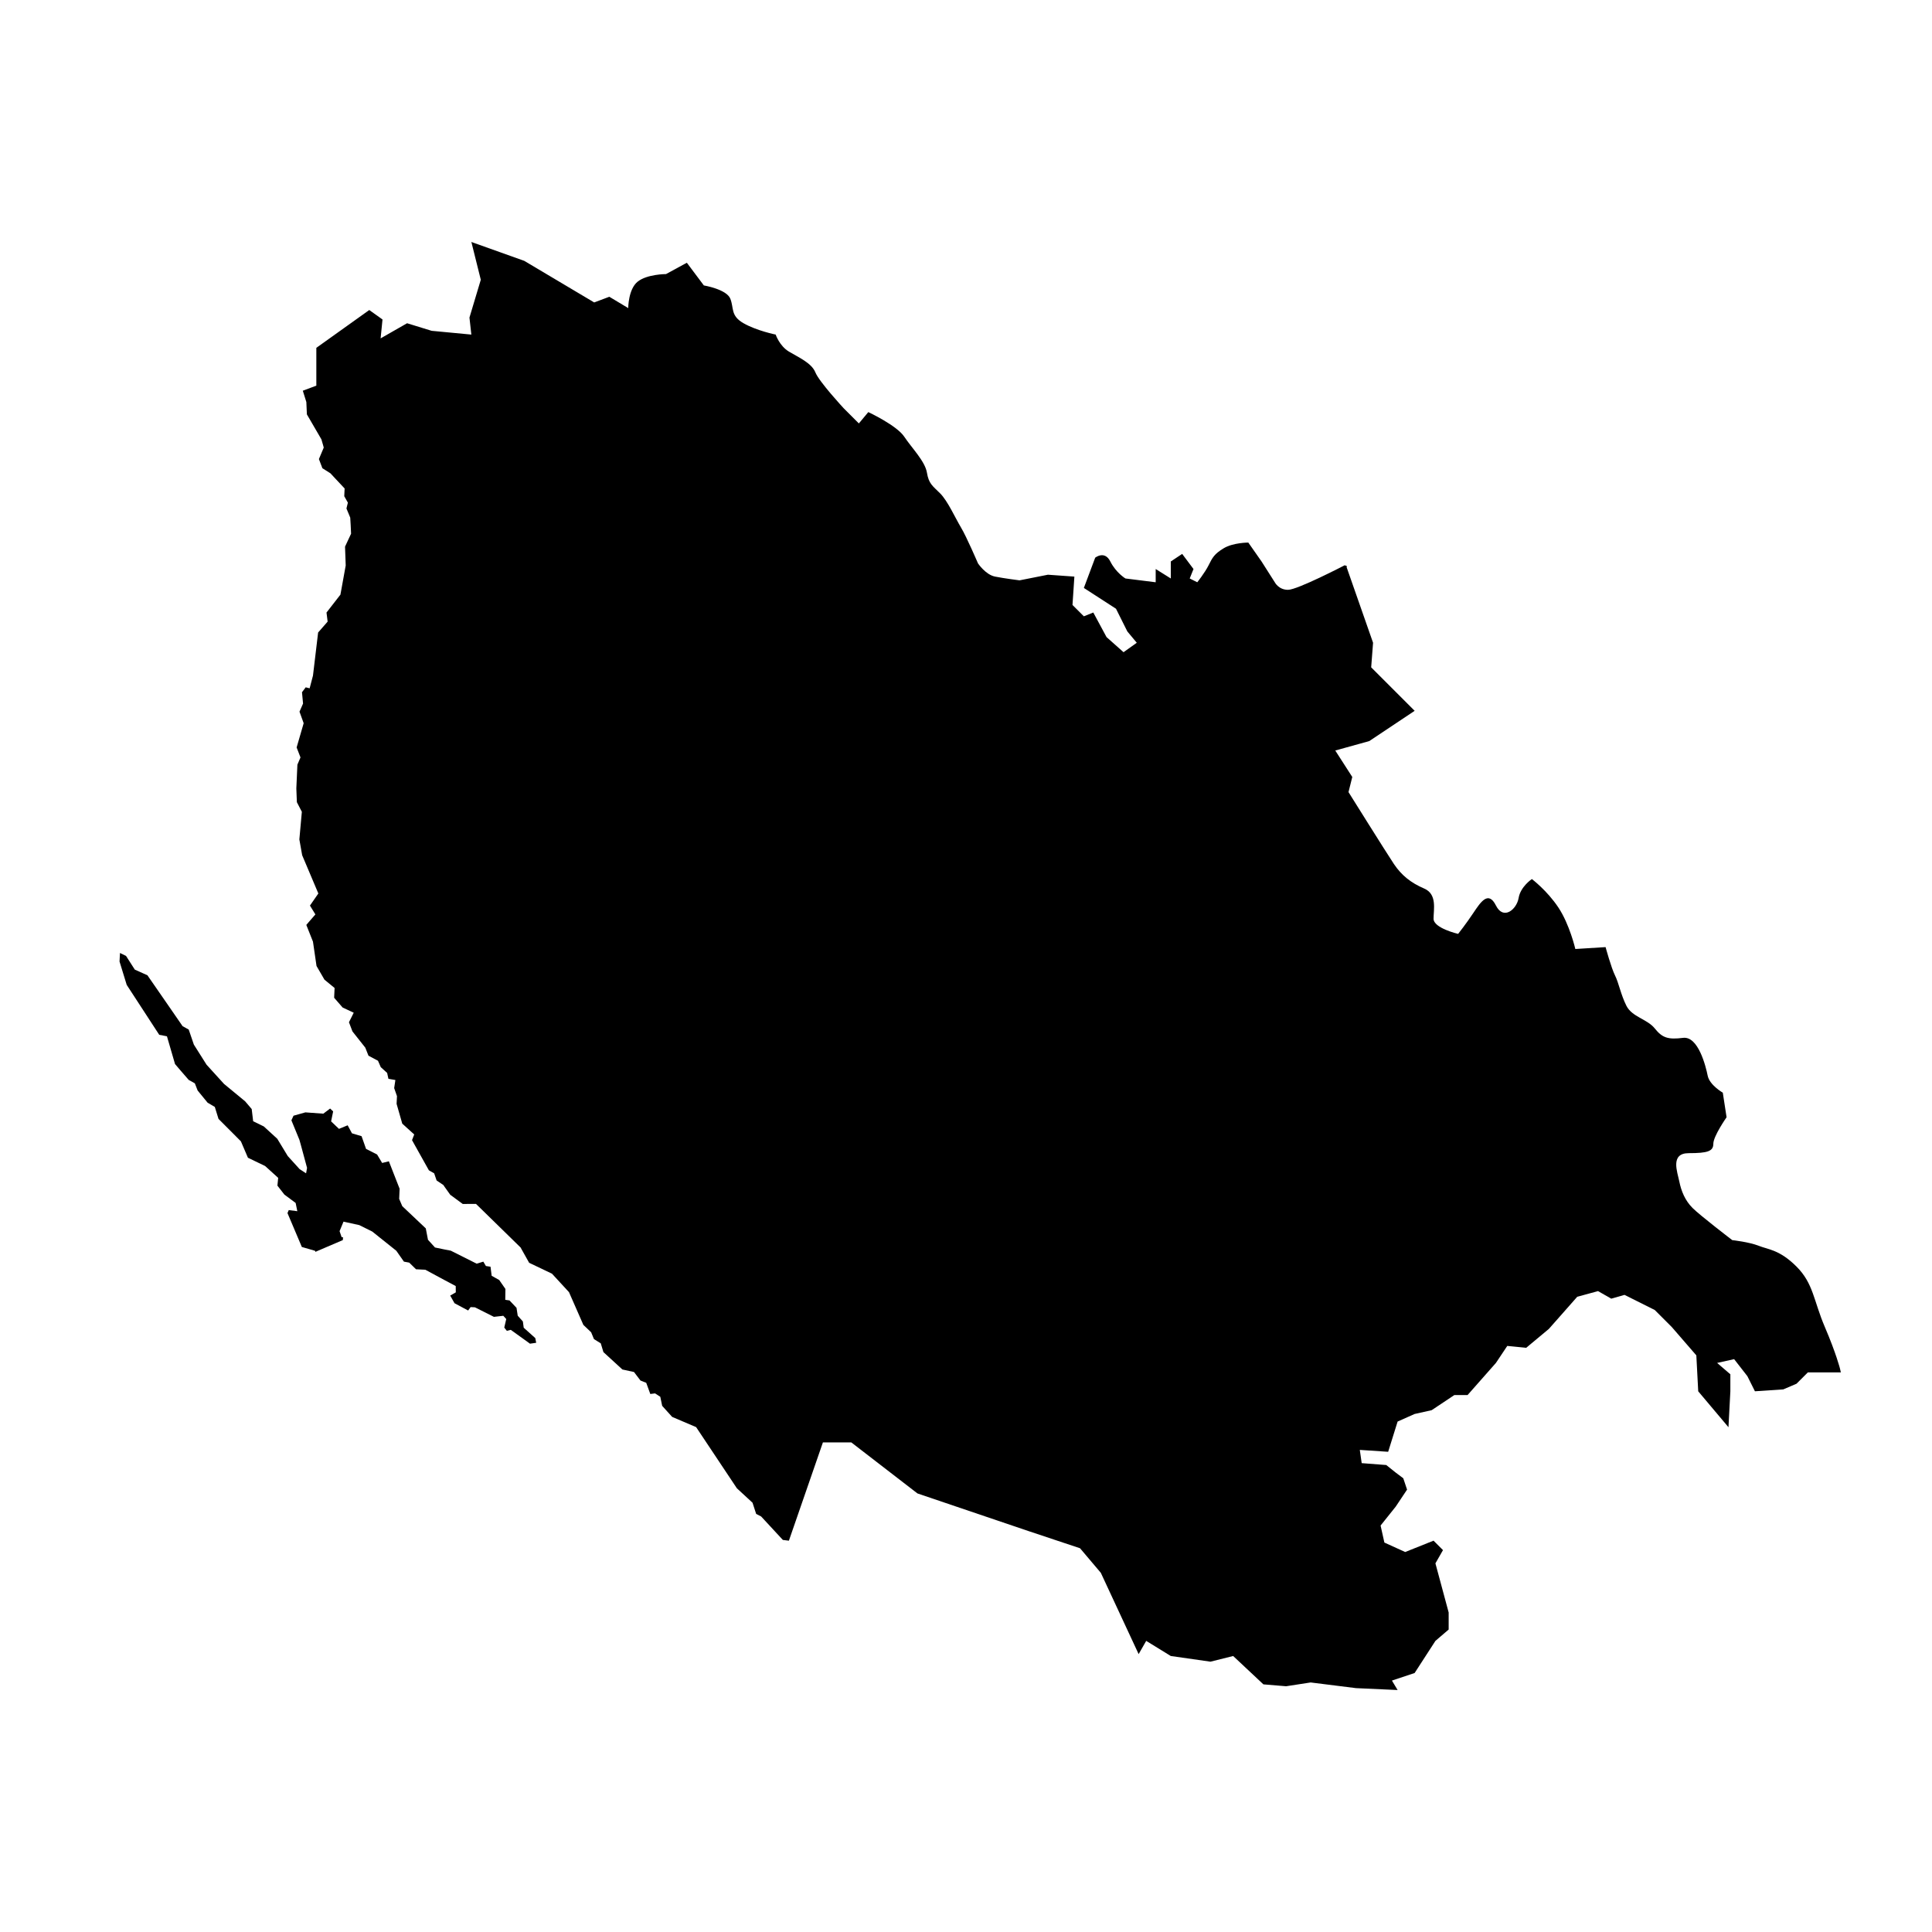
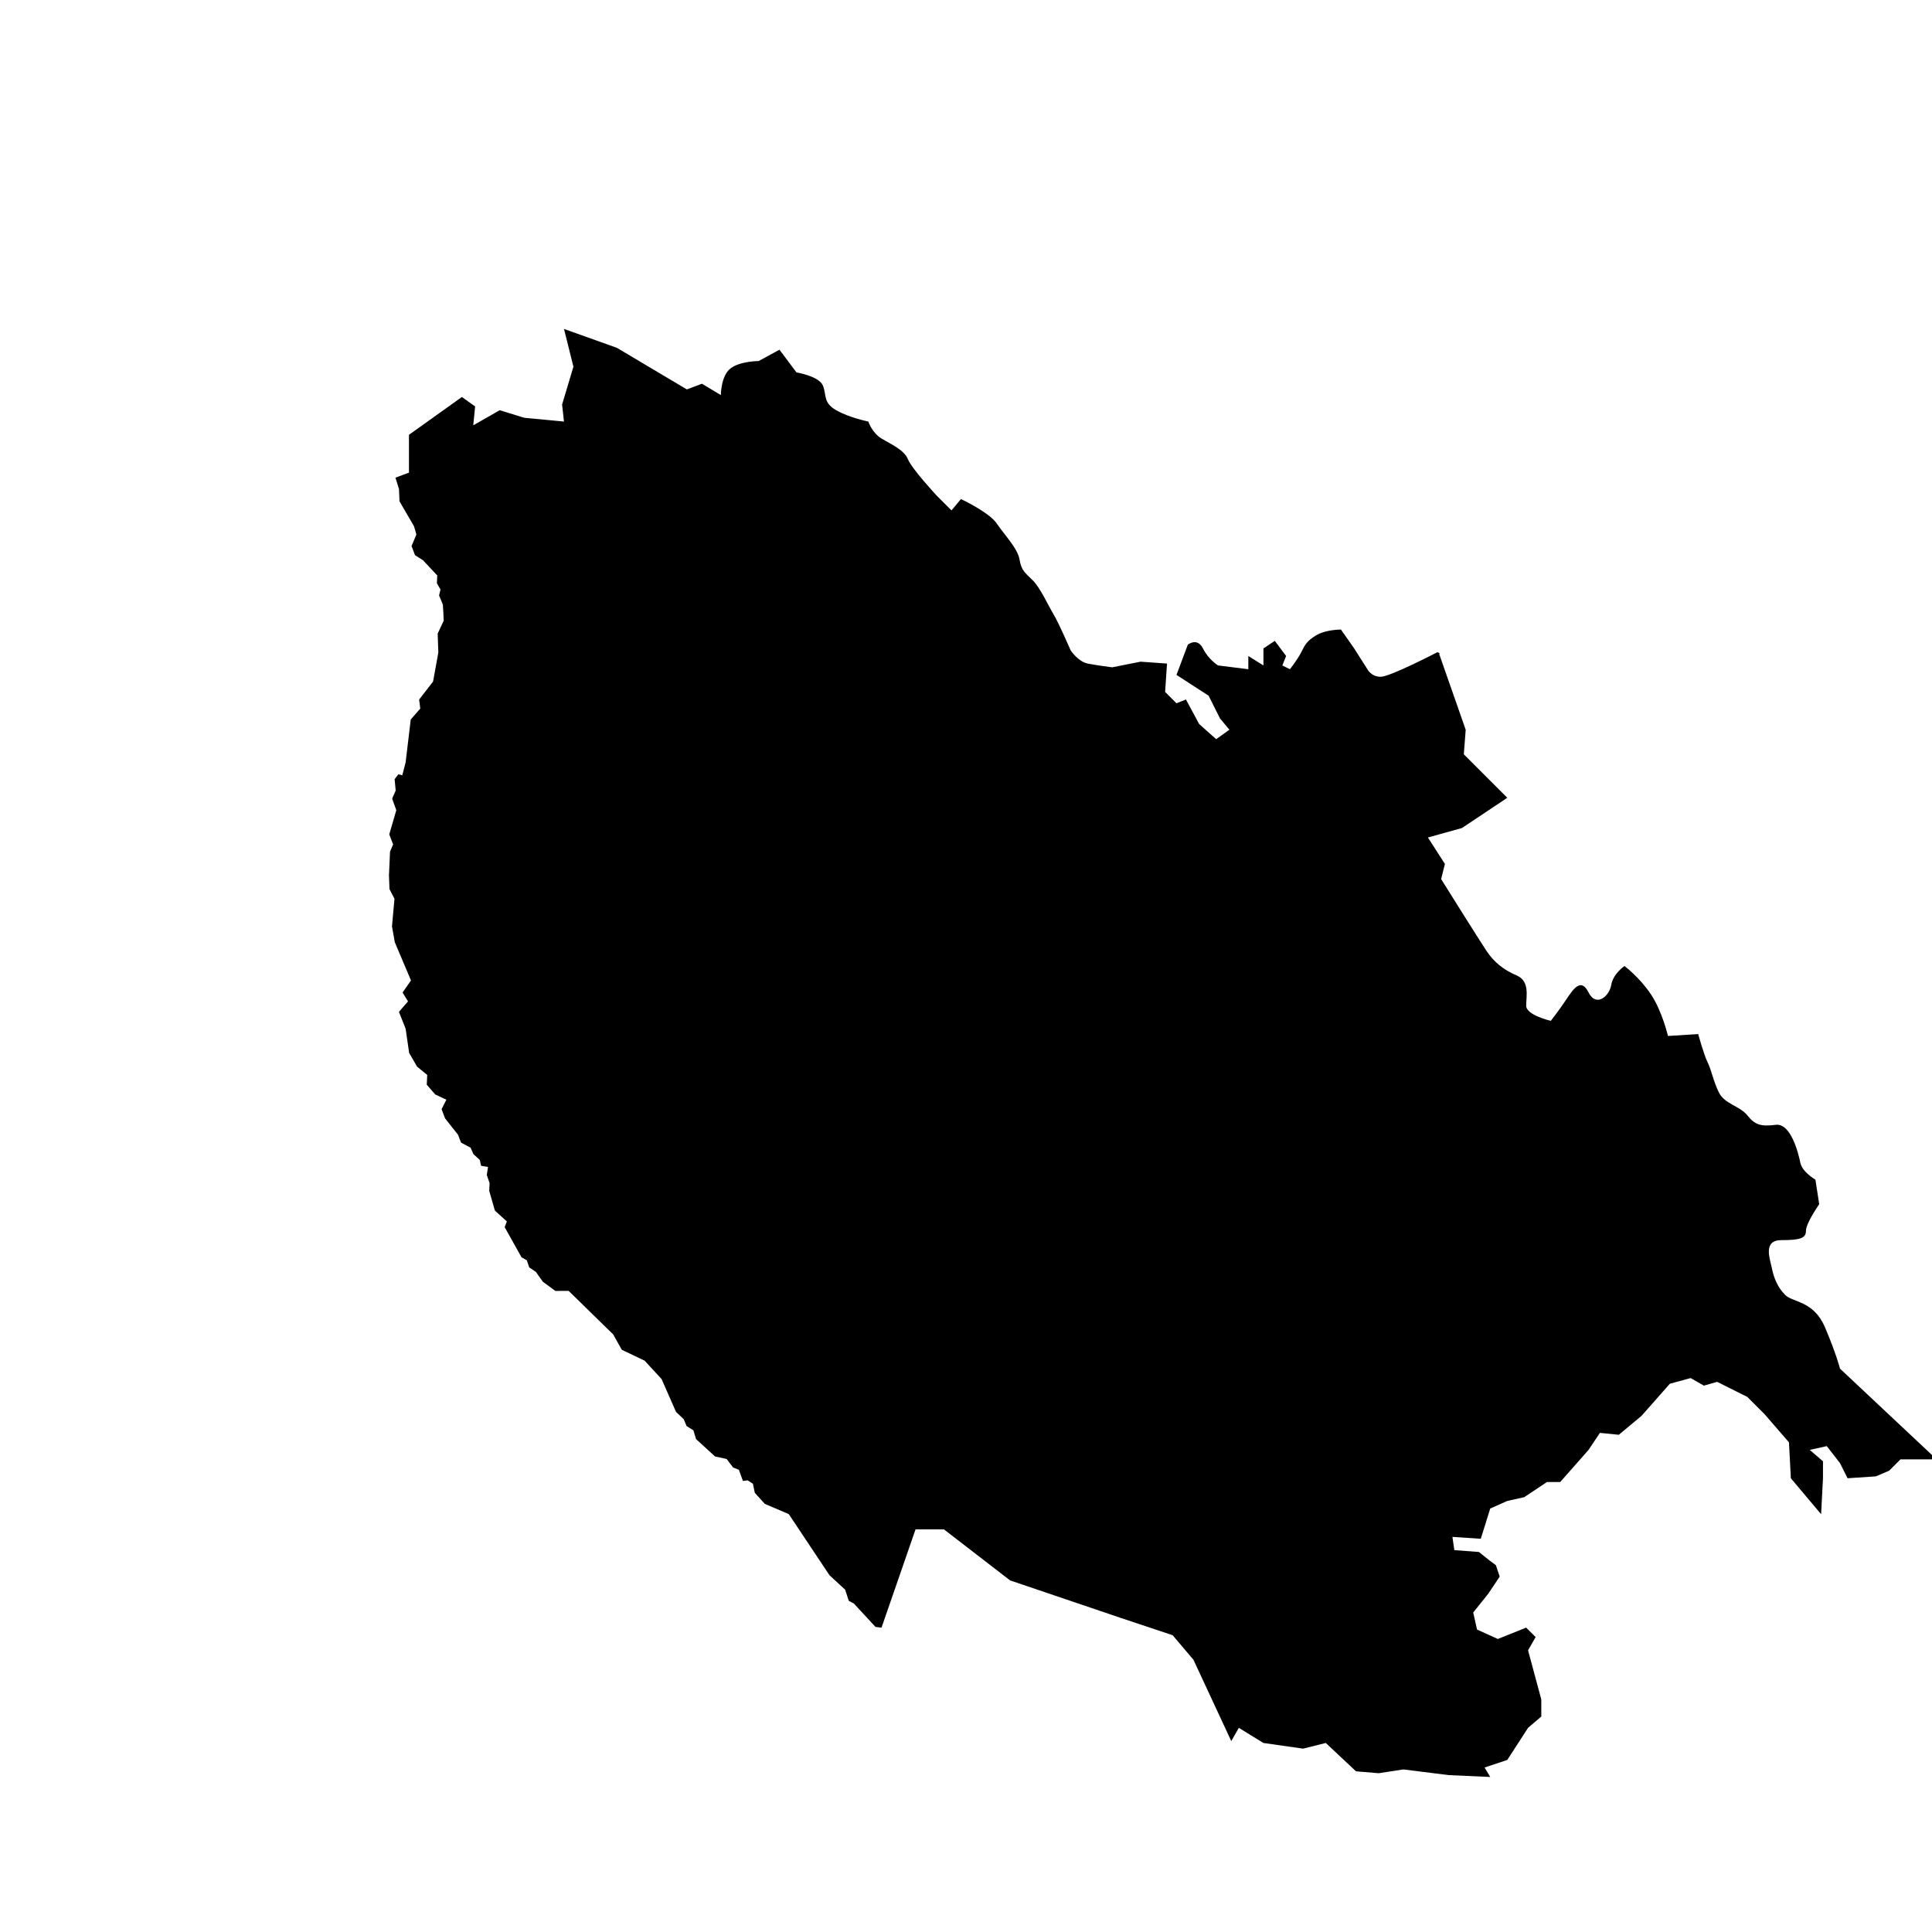
<svg xmlns="http://www.w3.org/2000/svg" fill="#000000" width="800px" height="800px" version="1.1" viewBox="144 144 512 512">
  <g>
-     <path d="m631.62 506.71s-1.004-4.008-4.008-11.02c-3.008-7.012-3.008-11.523-7.516-16.031-4.508-4.508-7.516-4.508-10.02-5.512-2.504-1.004-7.012-1.504-7.012-1.504s-8.516-6.512-10.52-8.516c-2.004-2.004-3.004-4.508-3.508-7.012-0.5-2.504-2.504-7.516 2.504-7.516 5.012 0 6.512-0.5 6.512-2.504s3.508-7.012 3.508-7.012l-1-6.512s-3.508-2.004-4.008-4.508-2.504-10.52-6.512-10.02-5.512 0-7.516-2.504c-2.004-2.504-6.012-3.008-7.516-6.012s-2.004-6.012-3.008-8.016c-1.004-2.004-2.504-7.516-2.504-7.516l-8.016 0.5s-1.504-6.512-4.508-11.02c-3.004-4.508-7.012-7.516-7.012-7.516s-3.008 2.004-3.508 5.008c-0.5 3.008-4.008 6.012-6.012 2.004-2.004-4.008-4.008-1.004-6.012 2.004-2.004 3.004-4.008 5.512-4.008 5.512s-6.512-1.504-6.512-4.008c0-2.504 1.004-6.512-2.504-8.016-3.508-1.504-6.012-3.508-8.016-6.512-2.004-3.004-12.023-19.035-12.023-19.035l1.004-4.008-4.508-7.012 9.016-2.504 12.023-8.016-11.523-11.523 0.5-6.512-7.012-20.039 0.102-0.262-0.602-0.242s-12.523 6.512-15.027 6.512-3.508-2.004-3.508-2.004l-3.508-5.512-3.508-5.008s-4.008 0-6.512 1.504c-2.504 1.504-3.008 2.504-4.008 4.508-1.004 2.004-3.004 4.508-3.004 4.508l-2.004-1.004 1.004-2.504-3.004-4.008-3.008 2.004v4.508l-4.008-2.504v3.508l-8.016-1.004s-2.504-1.504-4.008-4.508c-1.504-3.004-4.008-1-4.008-1l-3.004 8.016 8.516 5.512 3.004 6.012 2.504 3.004-3.508 2.504-4.508-4.008-3.508-6.512-2.504 1.004-3.008-3.004 0.5-7.516-7.012-0.5-7.519 1.492s-4.008-0.5-6.512-1-4.508-3.508-4.508-3.508-3.004-7.012-4.508-9.52c-1.504-2.504-3.508-7.012-5.512-9.016-2.004-2.004-3.008-2.504-3.508-5.512-0.5-3.004-4.008-6.512-6.012-9.52-2.004-3.004-9.52-6.512-9.52-6.512l-2.504 3.004-4.008-4.008s-6.512-7.012-7.516-9.52c-1.004-2.504-4.508-4.008-7.012-5.512-2.504-1.504-3.508-4.508-3.508-4.508s-5.008-1-8.516-3.004c-3.508-2.004-2.504-4.008-3.508-6.512-1.004-2.504-7.012-3.508-7.012-3.508l-4.508-6.012-5.512 3.004s-5.008 0-7.516 2.004c-2.504 2.004-2.504 7.012-2.504 7.012l-5.008-3.004-4.008 1.504-18.535-11.02-14.027-5.008 0.082 0.281 2.426 9.738-3.004 10.02 0.5 4.508-10.52-1-6.512-2.004-7.012 4.008 0.5-5.008-3.508-2.504-14.027 10.02v10.02l-3.586 1.344 0.441 1.402 0.48 1.543 0.02 0.102 0.141 3.227 3.406 5.852 0.441 0.762 0.402 1.383 0.219 0.801-0.16 0.379-1.121 2.664 0.922 2.426 2.125 1.344 1.344 1.441 2.426 2.586-0.039 0.723-0.062 1.324 0.961 1.703-0.379 1.543 1.004 2.426 0.121 2.043 0.102 2.223-1.602 3.426 0.18 4.988-1.32 7.293-0.102 0.5-0.102 0.094-3.566 4.59 0.301 2.402-2.523 2.887-1.363 11.422-0.883 3.367-1.043-0.262-0.984 1.301 0.281 3.008-0.941 2.144 0.922 2.547 0.18 0.52-1.863 6.414 1.023 2.644-0.82 1.922-0.281 6.293 0.141 3.648 1.32 2.547-0.66 7.316 0.742 4.188 4.289 10.141-2.223 3.207 1.441 2.344-1.723 1.984-0.68 0.801 1.762 4.43 0.941 6.449 2.106 3.629 2.684 2.203-0.121 2.586 2.246 2.586 2.945 1.383-1.262 2.523 0.922 2.426 3.406 4.309 0.84 2.125 2.523 1.344 0.742 1.703 1.684 1.523 0.34 1.562 1.844 0.32-0.32 2.144 0.582 1.664 0.16 0.461-0.102 2.043 1.504 5.25 3.168 2.867-0.582 1.504 4.469 7.996 1.402 0.801 0.641 1.883 1.805 1.223 0.281 0.422 1.543 2.164 3.305 2.426 3.508-0.02 11.824 11.562 0.32 0.582 1.941 3.465 6.051 2.887 4.508 4.891 3.809 8.676 2.066 1.965 0.742 1.805 1.805 1.121 0.703 2.324 5.031 4.609 3.047 0.66h0.02l1.723 2.266 1.523 0.602 1.082 2.965 1.262-0.16 1.383 0.898 0.5 2.406 2.644 2.926 6.352 2.707 10.801 16.211 4.148 3.828 0.961 2.965 1.324 0.68 5.75 6.215 1.602 0.199 9.016-26.051h7.516l17.535 13.527 29.559 10.02 13.527 4.508 5.512 6.512 10.02 21.543 2.004-3.508 6.512 4.008 10.52 1.504 6.012-1.504 8.016 7.516 6.012 0.5 6.512-1.004 12.023 1.504 11.02 0.5-1.504-2.504 6.012-2.004 5.512-8.516 3.508-3.004v-4.519l-3.508-13.023 2.004-3.508-2.504-2.504-7.516 3.008-5.512-2.508-1.004-4.508 4.008-5.012 3.008-4.508-1.004-3.008-2.004-1.504-2.504-2.004-6.512-0.5-0.5-3.508 7.516 0.5 2.504-8.016 4.508-2.004 4.508-1.004 6.012-4.008h3.508l7.516-8.516 3.008-4.508 5.012 0.5 6.012-5.008 7.516-8.516 5.512-1.504 3.508 2.004 3.508-1.004 8.016 4.008 4.508 4.508 6.512 7.516 0.5 9.52 8.016 9.52 0.5-9.52v-4.508l-3.508-3.008 4.508-1.004 3.508 4.508 2.004 4.008 7.516-0.5 3.508-1.504 3.008-3.008h8.738c-0.129-0.613-0.23-0.992-0.23-0.992z" />
-     <path d="m282.79 495.86-0.223-1.66-1.363-1.523-0.32-2.086-1.863-1.965-1.121-0.16 0.039-2.883-1.641-2.363-2.004-1.125-0.301-2.402-1.223-0.184-0.684-1.16-1.762 0.539-6.856-3.445-1.66-0.32-2.527-0.523-1.863-2.043-0.582-3.023-6.231-5.891-0.82-1.926 0.117-2.684-1.641-4.191-1.203-3.086-1.785 0.441-1.34-2.242-2.926-1.484-1.184-3.367-2.547-0.762-1.141-2.125-2.305 0.945-2.082-1.984 0.539-2.644-0.801-0.762-1.805 1.363-4.75-0.344-3.144 0.883-0.562 1.223 2.125 5.172 0.402 1.441 1.621 5.992-0.258 1.441-1.703-1.102-3.148-3.469-2.785-4.586-3.566-3.266-2.824-1.383-0.383-3.227-1.742-2.047-5.59-4.609-4.629-5.09-3.367-5.328-1.363-3.988-1.625-0.902-3.387-4.91-5.93-8.574-3.348-1.504-2.324-3.629-1.602-0.781-0.121 2.266 1.902 6.191 8.617 13.227 2.047 0.398 2.141 7.356 1.543 1.805 2.086 2.402 1.621 0.902 0.742 1.906 2.644 3.227 1.906 1.121 0.98 3.168 5.934 5.949 1.863 4.348 4.547 2.188 3.469 3.144-0.203 2.062 1.844 2.367 2.988 2.223 0.441 2.184-2.266-0.301-0.34 0.801 1.039 2.445 2.766 6.535 3.469 1 0.18 0.301 0.199-0.121 7.016-3.004 0.059-0.742-0.379-0.039-0.543-1.586 1.043-2.523 4.188 0.922 3.426 1.703 6.375 5.09 2.023 2.887 1.402 0.258 1.805 1.766 2.465 0.121 5.09 2.746 2.965 1.582 0.02 1.664-1.484 0.859 1.145 2.023 3.606 1.926 0.66-0.902 1.145 0.059 5.027 2.527 2.488-0.281 0.781 0.859-0.523 2.266 0.684 0.863 1.039-0.262 4.711 3.387 0.379 0.281 1.645-0.242-0.238-1.242z" />
+     <path d="m631.62 506.71s-1.004-4.008-4.008-11.02s-8.516-6.512-10.52-8.516c-2.004-2.004-3.004-4.508-3.508-7.012-0.5-2.504-2.504-7.516 2.504-7.516 5.012 0 6.512-0.5 6.512-2.504s3.508-7.012 3.508-7.012l-1-6.512s-3.508-2.004-4.008-4.508-2.504-10.52-6.512-10.02-5.512 0-7.516-2.504c-2.004-2.504-6.012-3.008-7.516-6.012s-2.004-6.012-3.008-8.016c-1.004-2.004-2.504-7.516-2.504-7.516l-8.016 0.5s-1.504-6.512-4.508-11.02c-3.004-4.508-7.012-7.516-7.012-7.516s-3.008 2.004-3.508 5.008c-0.5 3.008-4.008 6.012-6.012 2.004-2.004-4.008-4.008-1.004-6.012 2.004-2.004 3.004-4.008 5.512-4.008 5.512s-6.512-1.504-6.512-4.008c0-2.504 1.004-6.512-2.504-8.016-3.508-1.504-6.012-3.508-8.016-6.512-2.004-3.004-12.023-19.035-12.023-19.035l1.004-4.008-4.508-7.012 9.016-2.504 12.023-8.016-11.523-11.523 0.5-6.512-7.012-20.039 0.102-0.262-0.602-0.242s-12.523 6.512-15.027 6.512-3.508-2.004-3.508-2.004l-3.508-5.512-3.508-5.008s-4.008 0-6.512 1.504c-2.504 1.504-3.008 2.504-4.008 4.508-1.004 2.004-3.004 4.508-3.004 4.508l-2.004-1.004 1.004-2.504-3.004-4.008-3.008 2.004v4.508l-4.008-2.504v3.508l-8.016-1.004s-2.504-1.504-4.008-4.508c-1.504-3.004-4.008-1-4.008-1l-3.004 8.016 8.516 5.512 3.004 6.012 2.504 3.004-3.508 2.504-4.508-4.008-3.508-6.512-2.504 1.004-3.008-3.004 0.5-7.516-7.012-0.5-7.519 1.492s-4.008-0.5-6.512-1-4.508-3.508-4.508-3.508-3.004-7.012-4.508-9.52c-1.504-2.504-3.508-7.012-5.512-9.016-2.004-2.004-3.008-2.504-3.508-5.512-0.5-3.004-4.008-6.512-6.012-9.52-2.004-3.004-9.52-6.512-9.52-6.512l-2.504 3.004-4.008-4.008s-6.512-7.012-7.516-9.52c-1.004-2.504-4.508-4.008-7.012-5.512-2.504-1.504-3.508-4.508-3.508-4.508s-5.008-1-8.516-3.004c-3.508-2.004-2.504-4.008-3.508-6.512-1.004-2.504-7.012-3.508-7.012-3.508l-4.508-6.012-5.512 3.004s-5.008 0-7.516 2.004c-2.504 2.004-2.504 7.012-2.504 7.012l-5.008-3.004-4.008 1.504-18.535-11.02-14.027-5.008 0.082 0.281 2.426 9.738-3.004 10.02 0.5 4.508-10.52-1-6.512-2.004-7.012 4.008 0.5-5.008-3.508-2.504-14.027 10.02v10.02l-3.586 1.344 0.441 1.402 0.48 1.543 0.02 0.102 0.141 3.227 3.406 5.852 0.441 0.762 0.402 1.383 0.219 0.801-0.16 0.379-1.121 2.664 0.922 2.426 2.125 1.344 1.344 1.441 2.426 2.586-0.039 0.723-0.062 1.324 0.961 1.703-0.379 1.543 1.004 2.426 0.121 2.043 0.102 2.223-1.602 3.426 0.18 4.988-1.32 7.293-0.102 0.5-0.102 0.094-3.566 4.59 0.301 2.402-2.523 2.887-1.363 11.422-0.883 3.367-1.043-0.262-0.984 1.301 0.281 3.008-0.941 2.144 0.922 2.547 0.18 0.52-1.863 6.414 1.023 2.644-0.82 1.922-0.281 6.293 0.141 3.648 1.32 2.547-0.66 7.316 0.742 4.188 4.289 10.141-2.223 3.207 1.441 2.344-1.723 1.984-0.68 0.801 1.762 4.43 0.941 6.449 2.106 3.629 2.684 2.203-0.121 2.586 2.246 2.586 2.945 1.383-1.262 2.523 0.922 2.426 3.406 4.309 0.84 2.125 2.523 1.344 0.742 1.703 1.684 1.523 0.34 1.562 1.844 0.32-0.32 2.144 0.582 1.664 0.16 0.461-0.102 2.043 1.504 5.25 3.168 2.867-0.582 1.504 4.469 7.996 1.402 0.801 0.641 1.883 1.805 1.223 0.281 0.422 1.543 2.164 3.305 2.426 3.508-0.02 11.824 11.562 0.32 0.582 1.941 3.465 6.051 2.887 4.508 4.891 3.809 8.676 2.066 1.965 0.742 1.805 1.805 1.121 0.703 2.324 5.031 4.609 3.047 0.66h0.02l1.723 2.266 1.523 0.602 1.082 2.965 1.262-0.16 1.383 0.898 0.5 2.406 2.644 2.926 6.352 2.707 10.801 16.211 4.148 3.828 0.961 2.965 1.324 0.68 5.75 6.215 1.602 0.199 9.016-26.051h7.516l17.535 13.527 29.559 10.02 13.527 4.508 5.512 6.512 10.02 21.543 2.004-3.508 6.512 4.008 10.52 1.504 6.012-1.504 8.016 7.516 6.012 0.5 6.512-1.004 12.023 1.504 11.02 0.5-1.504-2.504 6.012-2.004 5.512-8.516 3.508-3.004v-4.519l-3.508-13.023 2.004-3.508-2.504-2.504-7.516 3.008-5.512-2.508-1.004-4.508 4.008-5.012 3.008-4.508-1.004-3.008-2.004-1.504-2.504-2.004-6.512-0.5-0.5-3.508 7.516 0.5 2.504-8.016 4.508-2.004 4.508-1.004 6.012-4.008h3.508l7.516-8.516 3.008-4.508 5.012 0.5 6.012-5.008 7.516-8.516 5.512-1.504 3.508 2.004 3.508-1.004 8.016 4.008 4.508 4.508 6.512 7.516 0.5 9.52 8.016 9.52 0.5-9.52v-4.508l-3.508-3.008 4.508-1.004 3.508 4.508 2.004 4.008 7.516-0.5 3.508-1.504 3.008-3.008h8.738c-0.129-0.613-0.23-0.992-0.23-0.992z" />
  </g>
</svg>